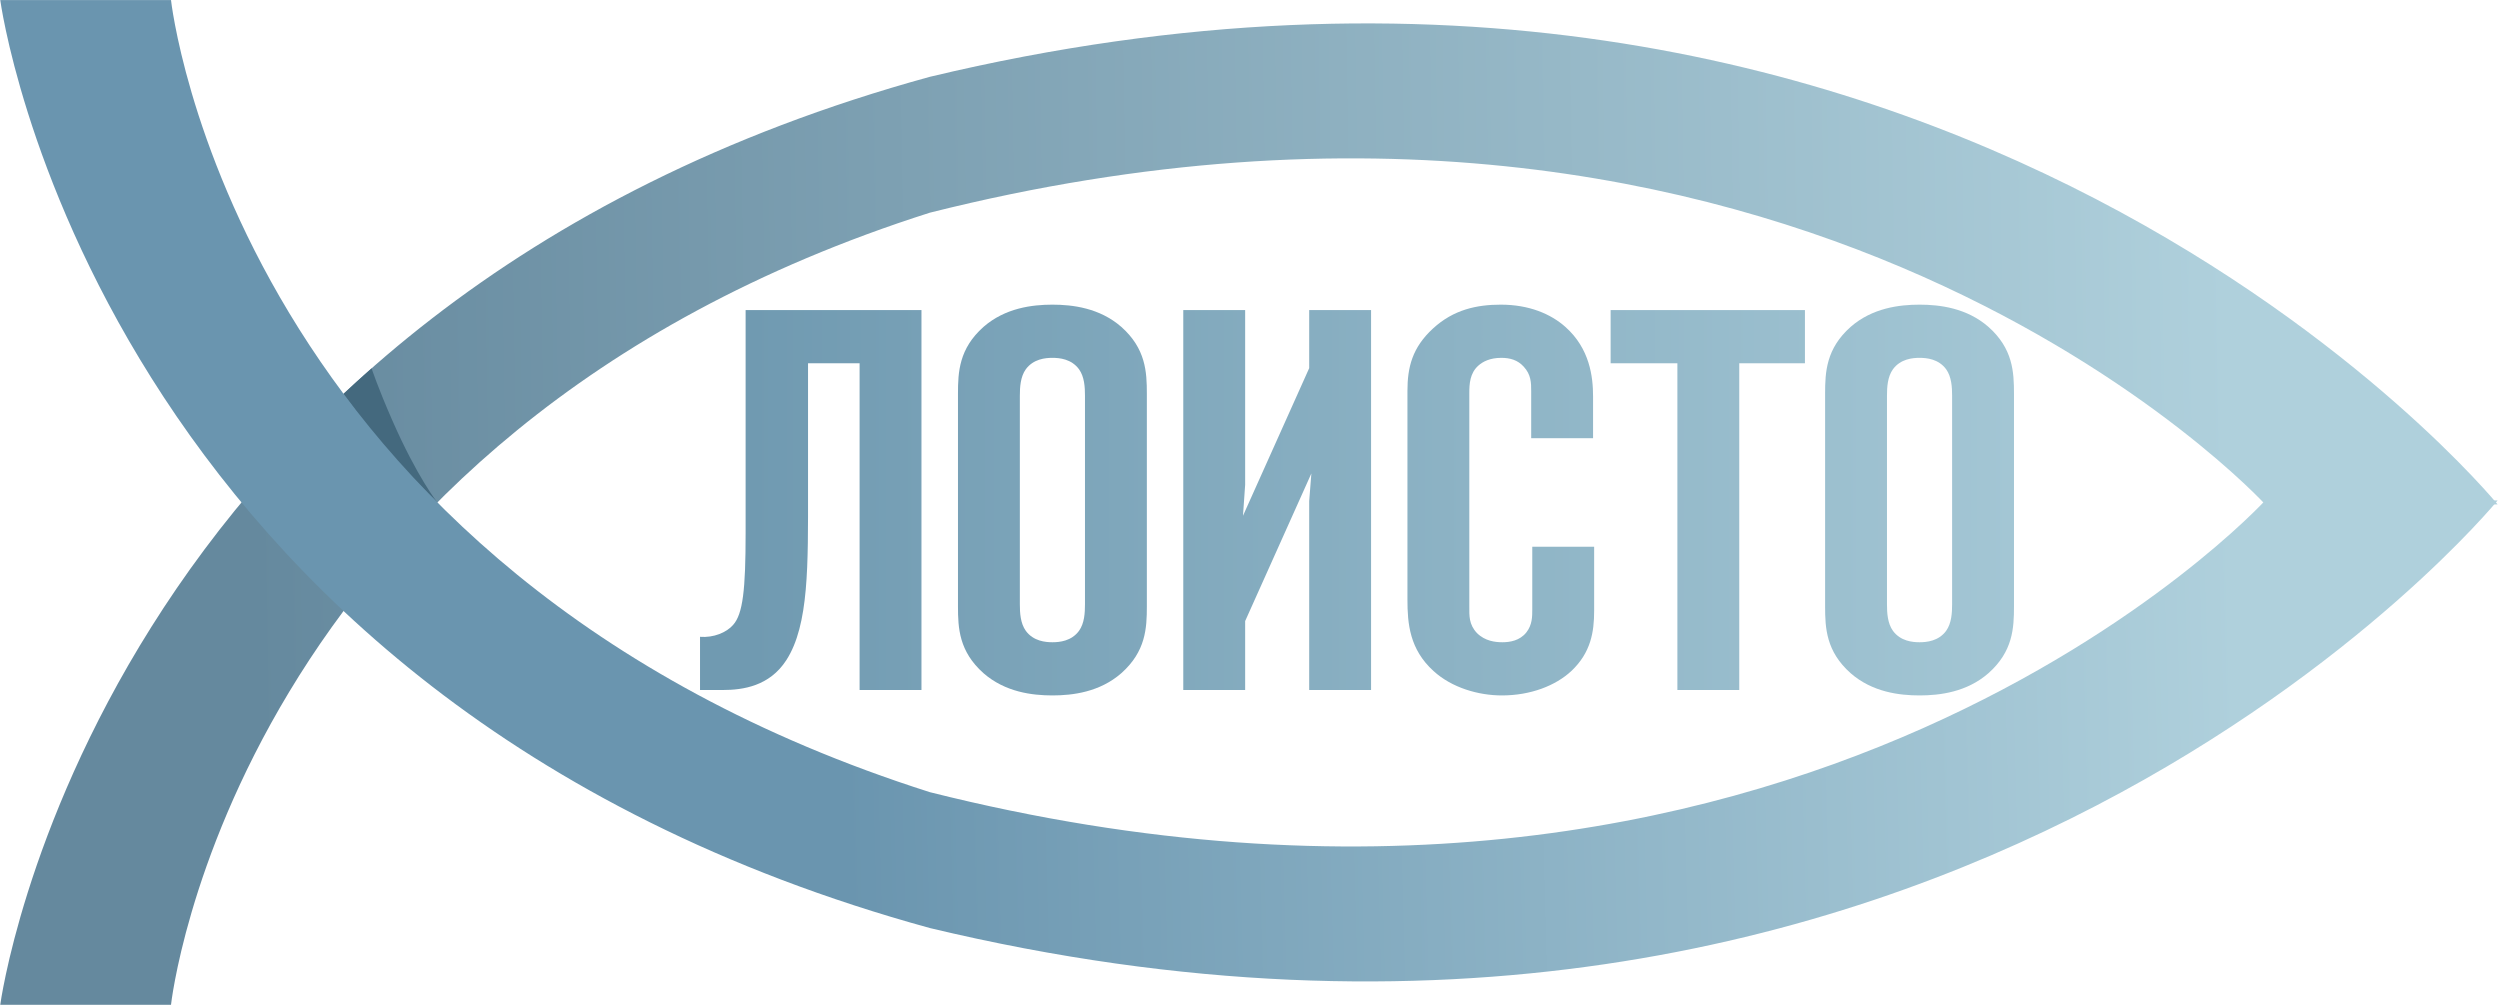
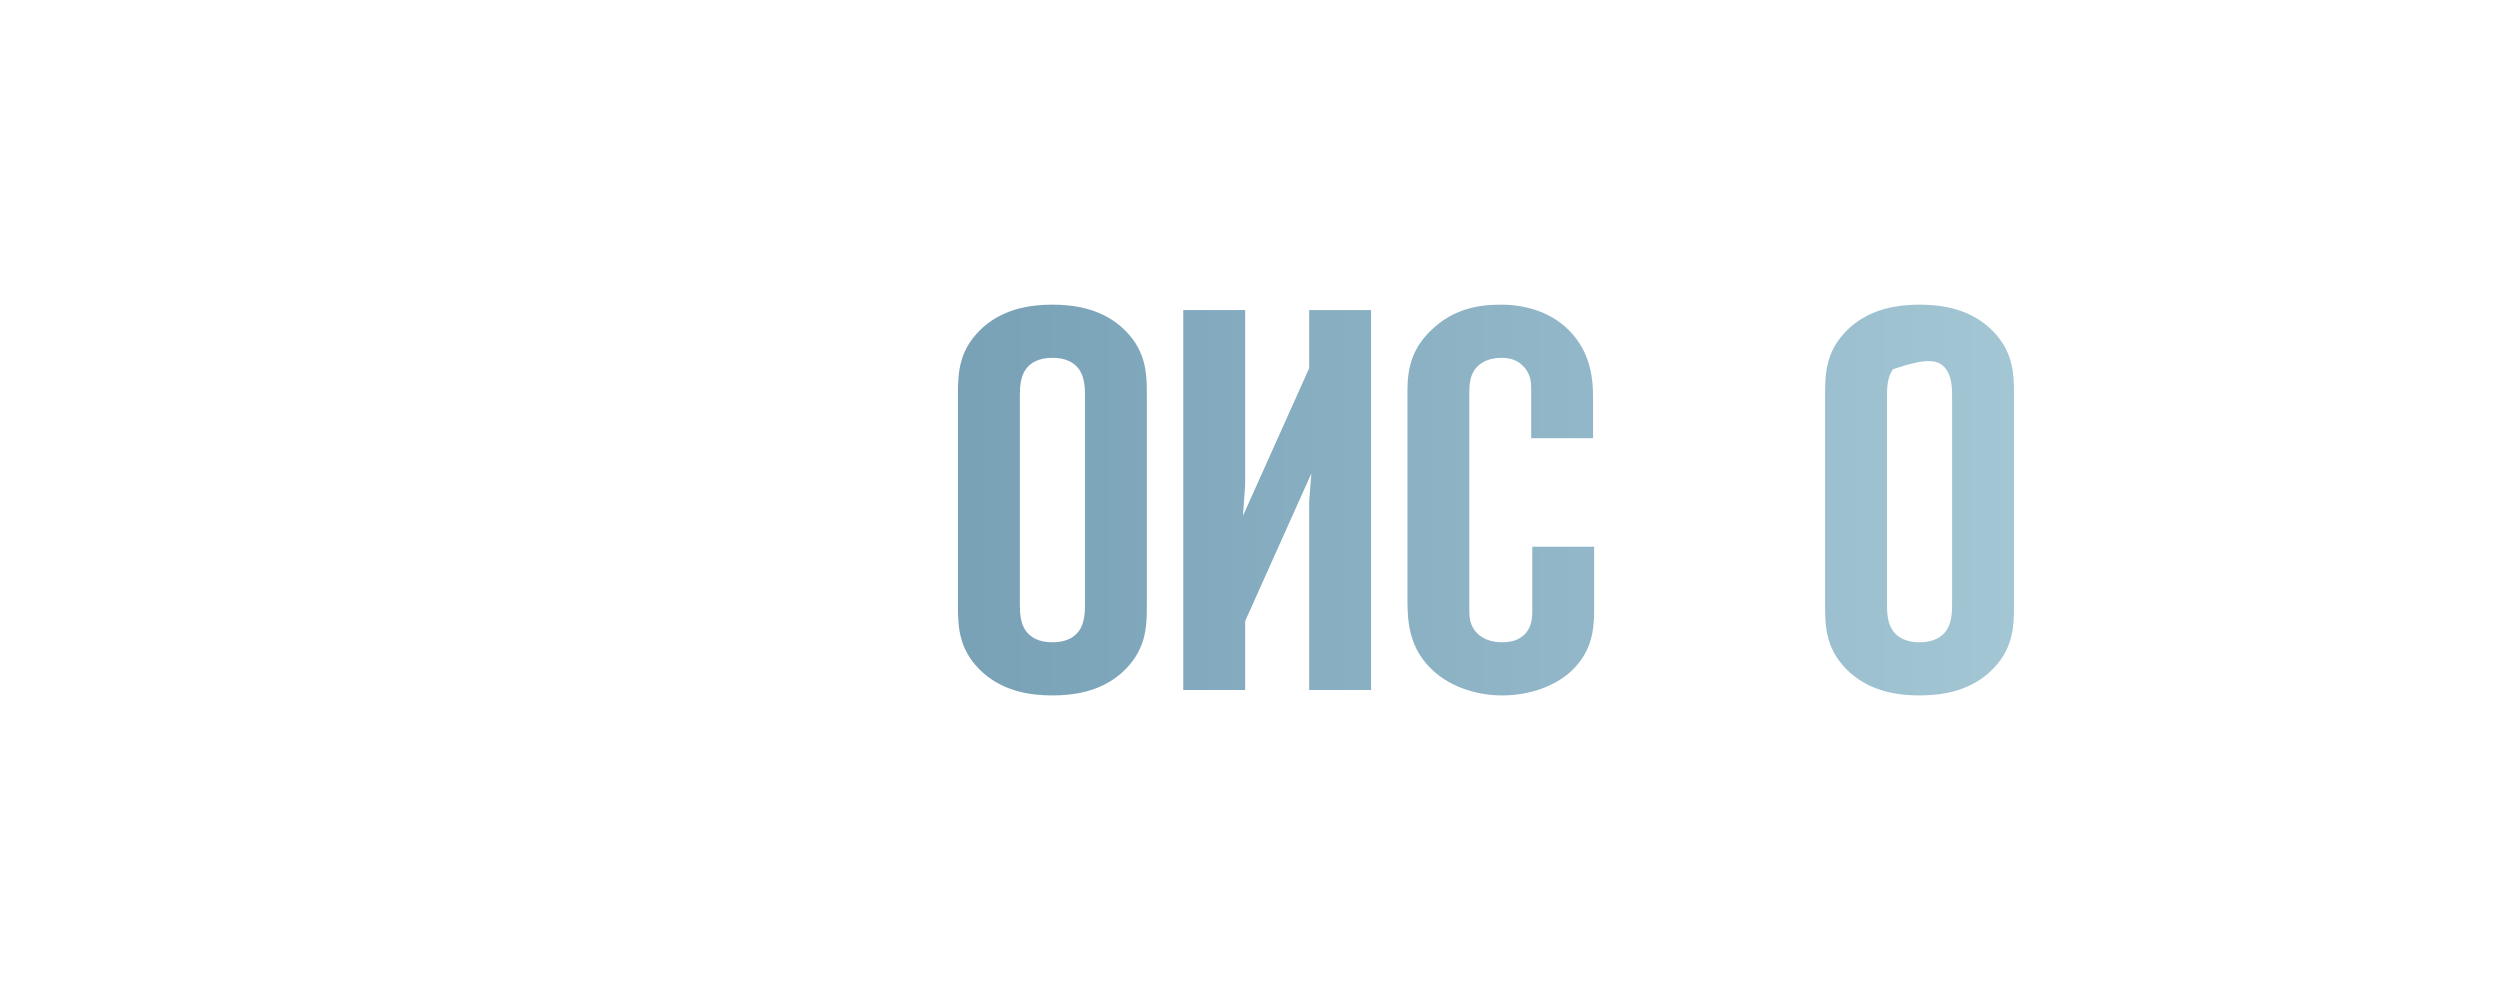
<svg xmlns="http://www.w3.org/2000/svg" width="1008" height="406" viewBox="0 0 1008 406" fill="none">
-   <path d="M1007.03 203.362L913.318 203.362C913.318 203.362 724.937 -2.231 374.951 85.744C94.002 175.177 68.951 405.131 68.951 405.131H0.102C0.102 405.131 37.661 123.531 374.951 30.959C785.895 -67.418 1007.03 203.362 1007.03 203.362Z" fill="url(#paint0_linear)" />
-   <path d="M149.818 148.518C149.818 148.518 152.441 156.444 158.186 169.52C168.31 192.567 176.339 202.584 176.339 202.584C176.339 202.584 163.437 190.064 155.848 181.416C148.519 173.065 138.463 158.83 138.463 158.83C138.463 158.83 141.875 155.659 144.084 153.653C146.31 151.632 149.818 148.518 149.818 148.518Z" fill="#44697E" />
-   <path d="M1007.03 201.792L913.318 201.793C913.318 201.793 724.937 407.386 374.951 319.411C94.002 229.978 68.951 0.024 68.951 0.024H0.102C0.102 0.024 37.661 281.624 374.951 374.195C785.895 472.573 1007.03 201.792 1007.03 201.792Z" fill="url(#paint1_linear)" />
-   <path d="M371.536 278.21V125.024H300.633V214.966C300.633 237.725 299.539 247.573 295.6 251.95C292.974 255.014 287.721 257.202 282.25 256.764V278.21H291.442C299.539 278.21 310.262 276.678 317.046 266.174C326.237 251.95 325.799 227.659 325.799 197.241V146.47H346.589V278.21H371.536Z" fill="url(#paint2_linear)" />
  <path d="M462.412 158.725C462.412 149.972 461.974 140.562 452.126 131.808C443.373 124.149 432.431 122.836 424.334 122.836C416.237 122.836 405.295 124.149 396.542 131.808C386.694 140.562 386.256 149.972 386.256 158.725V244.509C386.256 253.263 386.694 262.673 396.542 271.426C405.295 279.086 416.237 280.399 424.334 280.399C432.431 280.399 443.373 279.086 452.126 271.426C461.974 262.673 462.412 253.263 462.412 244.509V158.725ZM411.204 159.601C411.204 156.099 411.423 151.941 413.611 148.878C416.675 144.72 421.489 144.282 424.334 144.282C427.179 144.282 431.993 144.72 435.057 148.878C437.245 151.941 437.464 156.099 437.464 159.601V243.634C437.464 247.135 437.245 251.293 435.057 254.357C431.993 258.515 427.179 258.953 424.334 258.953C421.489 258.953 416.675 258.515 413.611 254.357C411.423 251.293 411.204 247.135 411.204 243.634V159.601Z" fill="url(#paint3_linear)" />
  <path d="M552.815 278.21V125.024H527.868V148.44L501.17 207.964L502.045 195.49V125.024H477.098V278.21H502.045V250.418L528.743 190.894L527.868 202.055V278.21H552.815Z" fill="url(#paint4_linear)" />
  <path d="M642.761 220.437H617.813V245.604C617.813 248.667 617.813 251.95 615.406 255.014C612.78 258.296 608.841 258.953 605.777 258.953C602.932 258.953 598.774 258.515 595.492 255.232C592.209 251.731 592.428 248.23 592.428 244.509V158.506C592.428 154.786 592.647 150.409 596.148 147.346C597.899 145.814 600.744 144.282 605.34 144.282C608.841 144.282 611.905 145.157 614.312 147.783C617.376 151.066 617.376 154.348 617.376 157.85V176.67H642.323V159.819C642.323 151.941 641.01 140.562 631.162 131.808C625.254 126.556 616.5 122.836 605.121 122.836C595.492 122.836 586.082 124.805 577.766 132.465C569.45 140.124 567.481 148.002 567.481 157.631V241.665C567.481 251.512 568.356 261.798 577.985 270.551C585.425 277.335 596.148 280.399 605.558 280.399C617.157 280.399 627.223 276.46 633.57 270.551C641.448 263.111 642.761 254.795 642.761 246.26V220.437Z" fill="url(#paint5_linear)" />
-   <path d="M701.271 278.21V146.47H727.75V125.024H649.406V146.47H676.323V278.21H701.271Z" fill="url(#paint6_linear)" />
-   <path d="M812.038 158.725C812.038 149.972 811.6 140.562 801.753 131.808C792.999 124.149 782.057 122.836 773.96 122.836C765.863 122.836 754.922 124.149 746.168 131.808C736.32 140.562 735.883 149.972 735.883 158.725V244.509C735.883 253.263 736.32 262.673 746.168 271.426C754.922 279.086 765.863 280.399 773.96 280.399C782.057 280.399 792.999 279.086 801.753 271.426C811.6 262.673 812.038 253.263 812.038 244.509V158.725ZM760.83 159.601C760.83 156.099 761.049 151.941 763.237 148.878C766.301 144.72 771.116 144.282 773.96 144.282C776.805 144.282 781.62 144.72 784.683 148.878C786.872 151.941 787.091 156.099 787.091 159.601V243.634C787.091 247.135 786.872 251.293 784.683 254.357C781.62 258.515 776.805 258.953 773.96 258.953C771.116 258.953 766.301 258.515 763.237 254.357C761.049 251.293 760.83 247.135 760.83 243.634V159.601Z" fill="url(#paint7_linear)" />
+   <path d="M812.038 158.725C812.038 149.972 811.6 140.562 801.753 131.808C792.999 124.149 782.057 122.836 773.96 122.836C765.863 122.836 754.922 124.149 746.168 131.808C736.32 140.562 735.883 149.972 735.883 158.725V244.509C735.883 253.263 736.32 262.673 746.168 271.426C754.922 279.086 765.863 280.399 773.96 280.399C782.057 280.399 792.999 279.086 801.753 271.426C811.6 262.673 812.038 253.263 812.038 244.509V158.725ZM760.83 159.601C760.83 156.099 761.049 151.941 763.237 148.878C776.805 144.282 781.62 144.72 784.683 148.878C786.872 151.941 787.091 156.099 787.091 159.601V243.634C787.091 247.135 786.872 251.293 784.683 254.357C781.62 258.515 776.805 258.953 773.96 258.953C771.116 258.953 766.301 258.515 763.237 254.357C761.049 251.293 760.83 247.135 760.83 243.634V159.601Z" fill="url(#paint7_linear)" />
  <defs>
    <linearGradient id="paint0_linear" x1="101.826" y1="220.302" x2="900.427" y2="207.284" gradientUnits="userSpaceOnUse">
      <stop stop-color="#65899E" />
      <stop offset="1" stop-color="#AFD0DC" />
    </linearGradient>
    <linearGradient id="paint1_linear" x1="337.151" y1="212.791" x2="900.427" y2="197.871" gradientUnits="userSpaceOnUse">
      <stop stop-color="#6A95AF" />
      <stop offset="1" stop-color="#AFD0DC" />
    </linearGradient>
    <linearGradient id="paint2_linear" x1="812.038" y1="185.08" x2="302.365" y2="185.08" gradientUnits="userSpaceOnUse">
      <stop stop-color="#A3C6D4" />
      <stop offset="1" stop-color="#709AB1" />
    </linearGradient>
    <linearGradient id="paint3_linear" x1="812.038" y1="185.08" x2="302.365" y2="185.08" gradientUnits="userSpaceOnUse">
      <stop stop-color="#A3C6D4" />
      <stop offset="1" stop-color="#709AB1" />
    </linearGradient>
    <linearGradient id="paint4_linear" x1="812.038" y1="185.08" x2="302.365" y2="185.08" gradientUnits="userSpaceOnUse">
      <stop stop-color="#A3C6D4" />
      <stop offset="1" stop-color="#709AB1" />
    </linearGradient>
    <linearGradient id="paint5_linear" x1="812.038" y1="185.08" x2="302.365" y2="185.08" gradientUnits="userSpaceOnUse">
      <stop stop-color="#A3C6D4" />
      <stop offset="1" stop-color="#709AB1" />
    </linearGradient>
    <linearGradient id="paint6_linear" x1="812.038" y1="185.08" x2="302.365" y2="185.08" gradientUnits="userSpaceOnUse">
      <stop stop-color="#A3C6D4" />
      <stop offset="1" stop-color="#709AB1" />
    </linearGradient>
    <linearGradient id="paint7_linear" x1="812.038" y1="185.08" x2="302.365" y2="185.08" gradientUnits="userSpaceOnUse">
      <stop stop-color="#A3C6D4" />
      <stop offset="1" stop-color="#709AB1" />
    </linearGradient>
  </defs>
</svg>